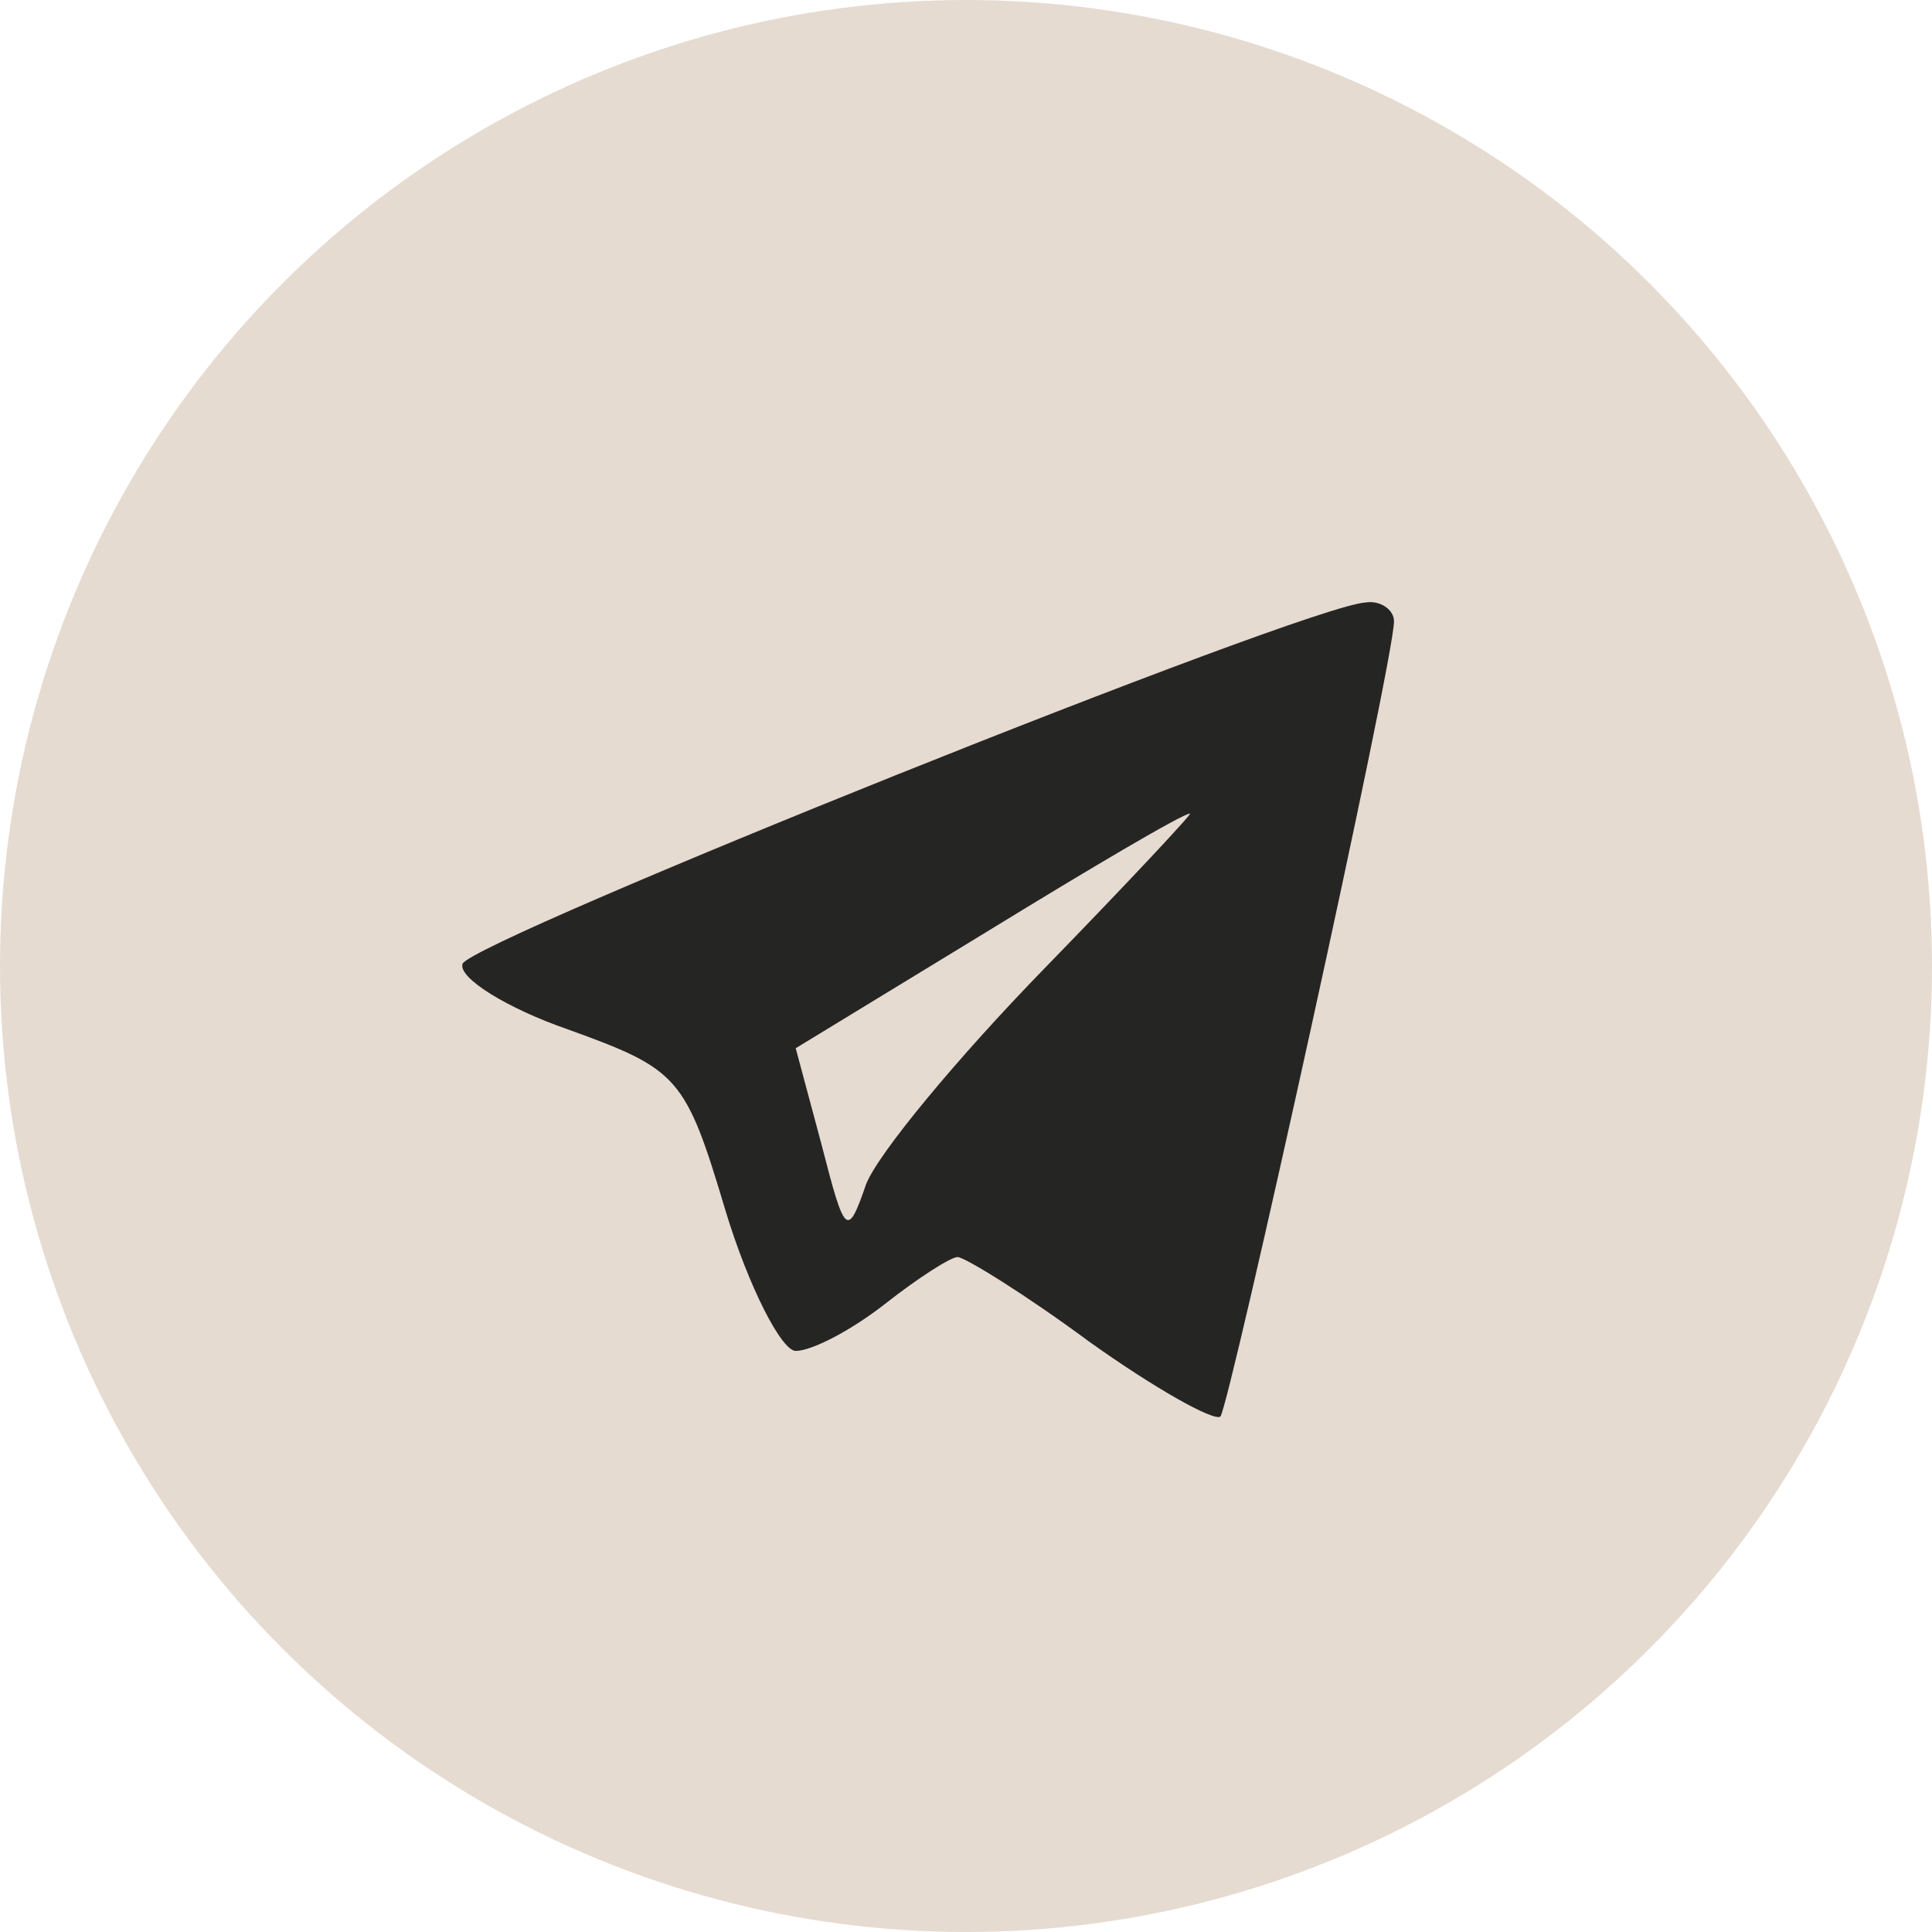
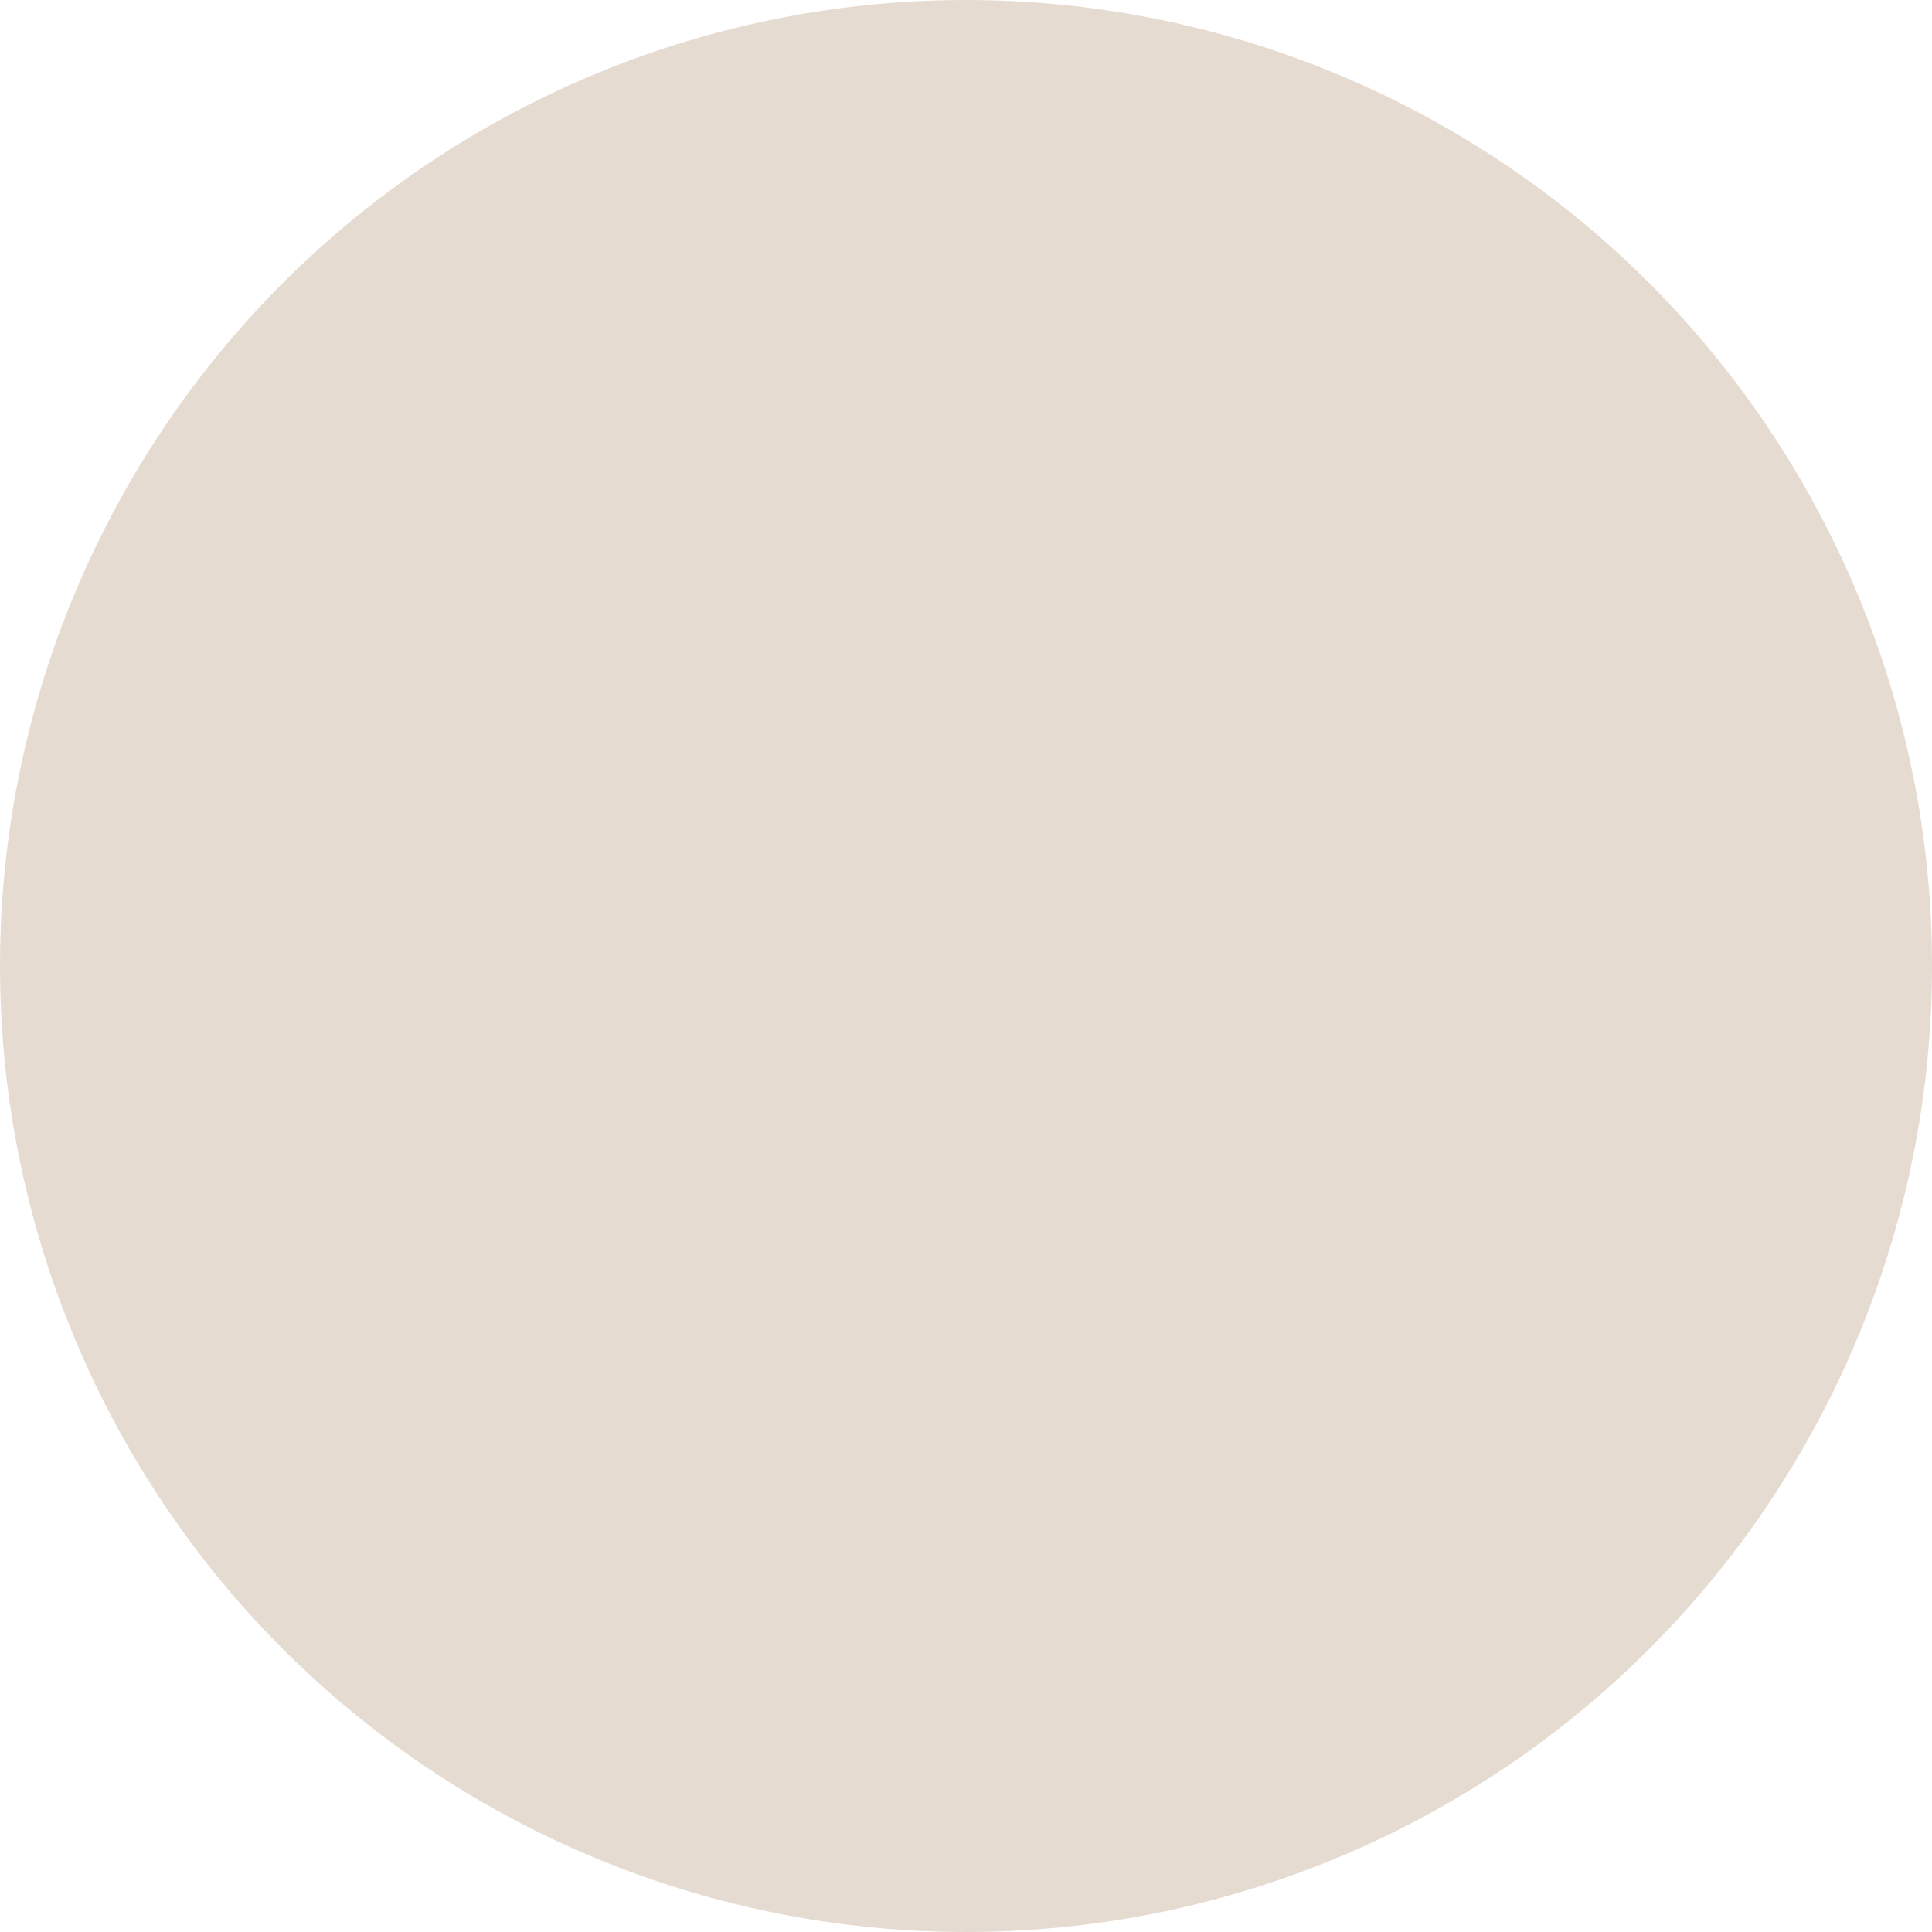
<svg xmlns="http://www.w3.org/2000/svg" width="43" height="43" viewBox="0 0 43 43" fill="none">
  <circle cx="21.5" cy="21.5" r="21.5" fill="#E6DBD1" />
-   <rect x="9.355" y="12.488" width="22.977" height="19.843" fill="#252524" />
  <path d="M16.718 1.346C13.428 2.182 8.728 5.002 6.431 7.456C5.282 8.709 3.559 11.32 2.671 13.252C1.157 16.438 1 17.221 1 21.764C1 26.464 1.104 26.934 2.932 30.694C5.282 35.445 8.311 38.37 13.167 40.667C16.352 42.182 17.136 42.338 21.627 42.338C26.117 42.338 26.901 42.182 30.086 40.667C34.943 38.37 37.971 35.445 40.321 30.694C42.149 26.934 42.253 26.464 42.253 21.712C42.253 16.96 42.149 16.49 40.321 12.73C36.77 5.628 30.504 1.398 22.776 1.033C20.582 0.928 17.867 1.085 16.718 1.346ZM31.026 13.827C31.026 14.714 27.371 31.268 27.162 31.529C27.005 31.633 25.7 30.902 24.238 29.858C22.828 28.814 21.47 27.978 21.313 27.978C21.157 27.978 20.426 28.448 19.695 29.023C18.963 29.597 18.076 30.067 17.71 30.067C17.397 30.067 16.666 28.657 16.144 26.934C15.256 23.957 15.099 23.8 12.645 22.913C11.287 22.443 10.191 21.764 10.295 21.451C10.504 20.928 29.094 13.461 30.399 13.409C30.713 13.357 31.026 13.566 31.026 13.827Z" fill="#E6DBD1" />
  <path d="M21.992 20.72L17.71 23.33L18.284 25.471C18.807 27.508 18.859 27.56 19.276 26.359C19.538 25.68 21.313 23.539 23.245 21.555C25.125 19.623 26.587 18.056 26.483 18.108C26.326 18.108 24.29 19.31 21.992 20.72Z" fill="#E6DBD1" />
</svg>